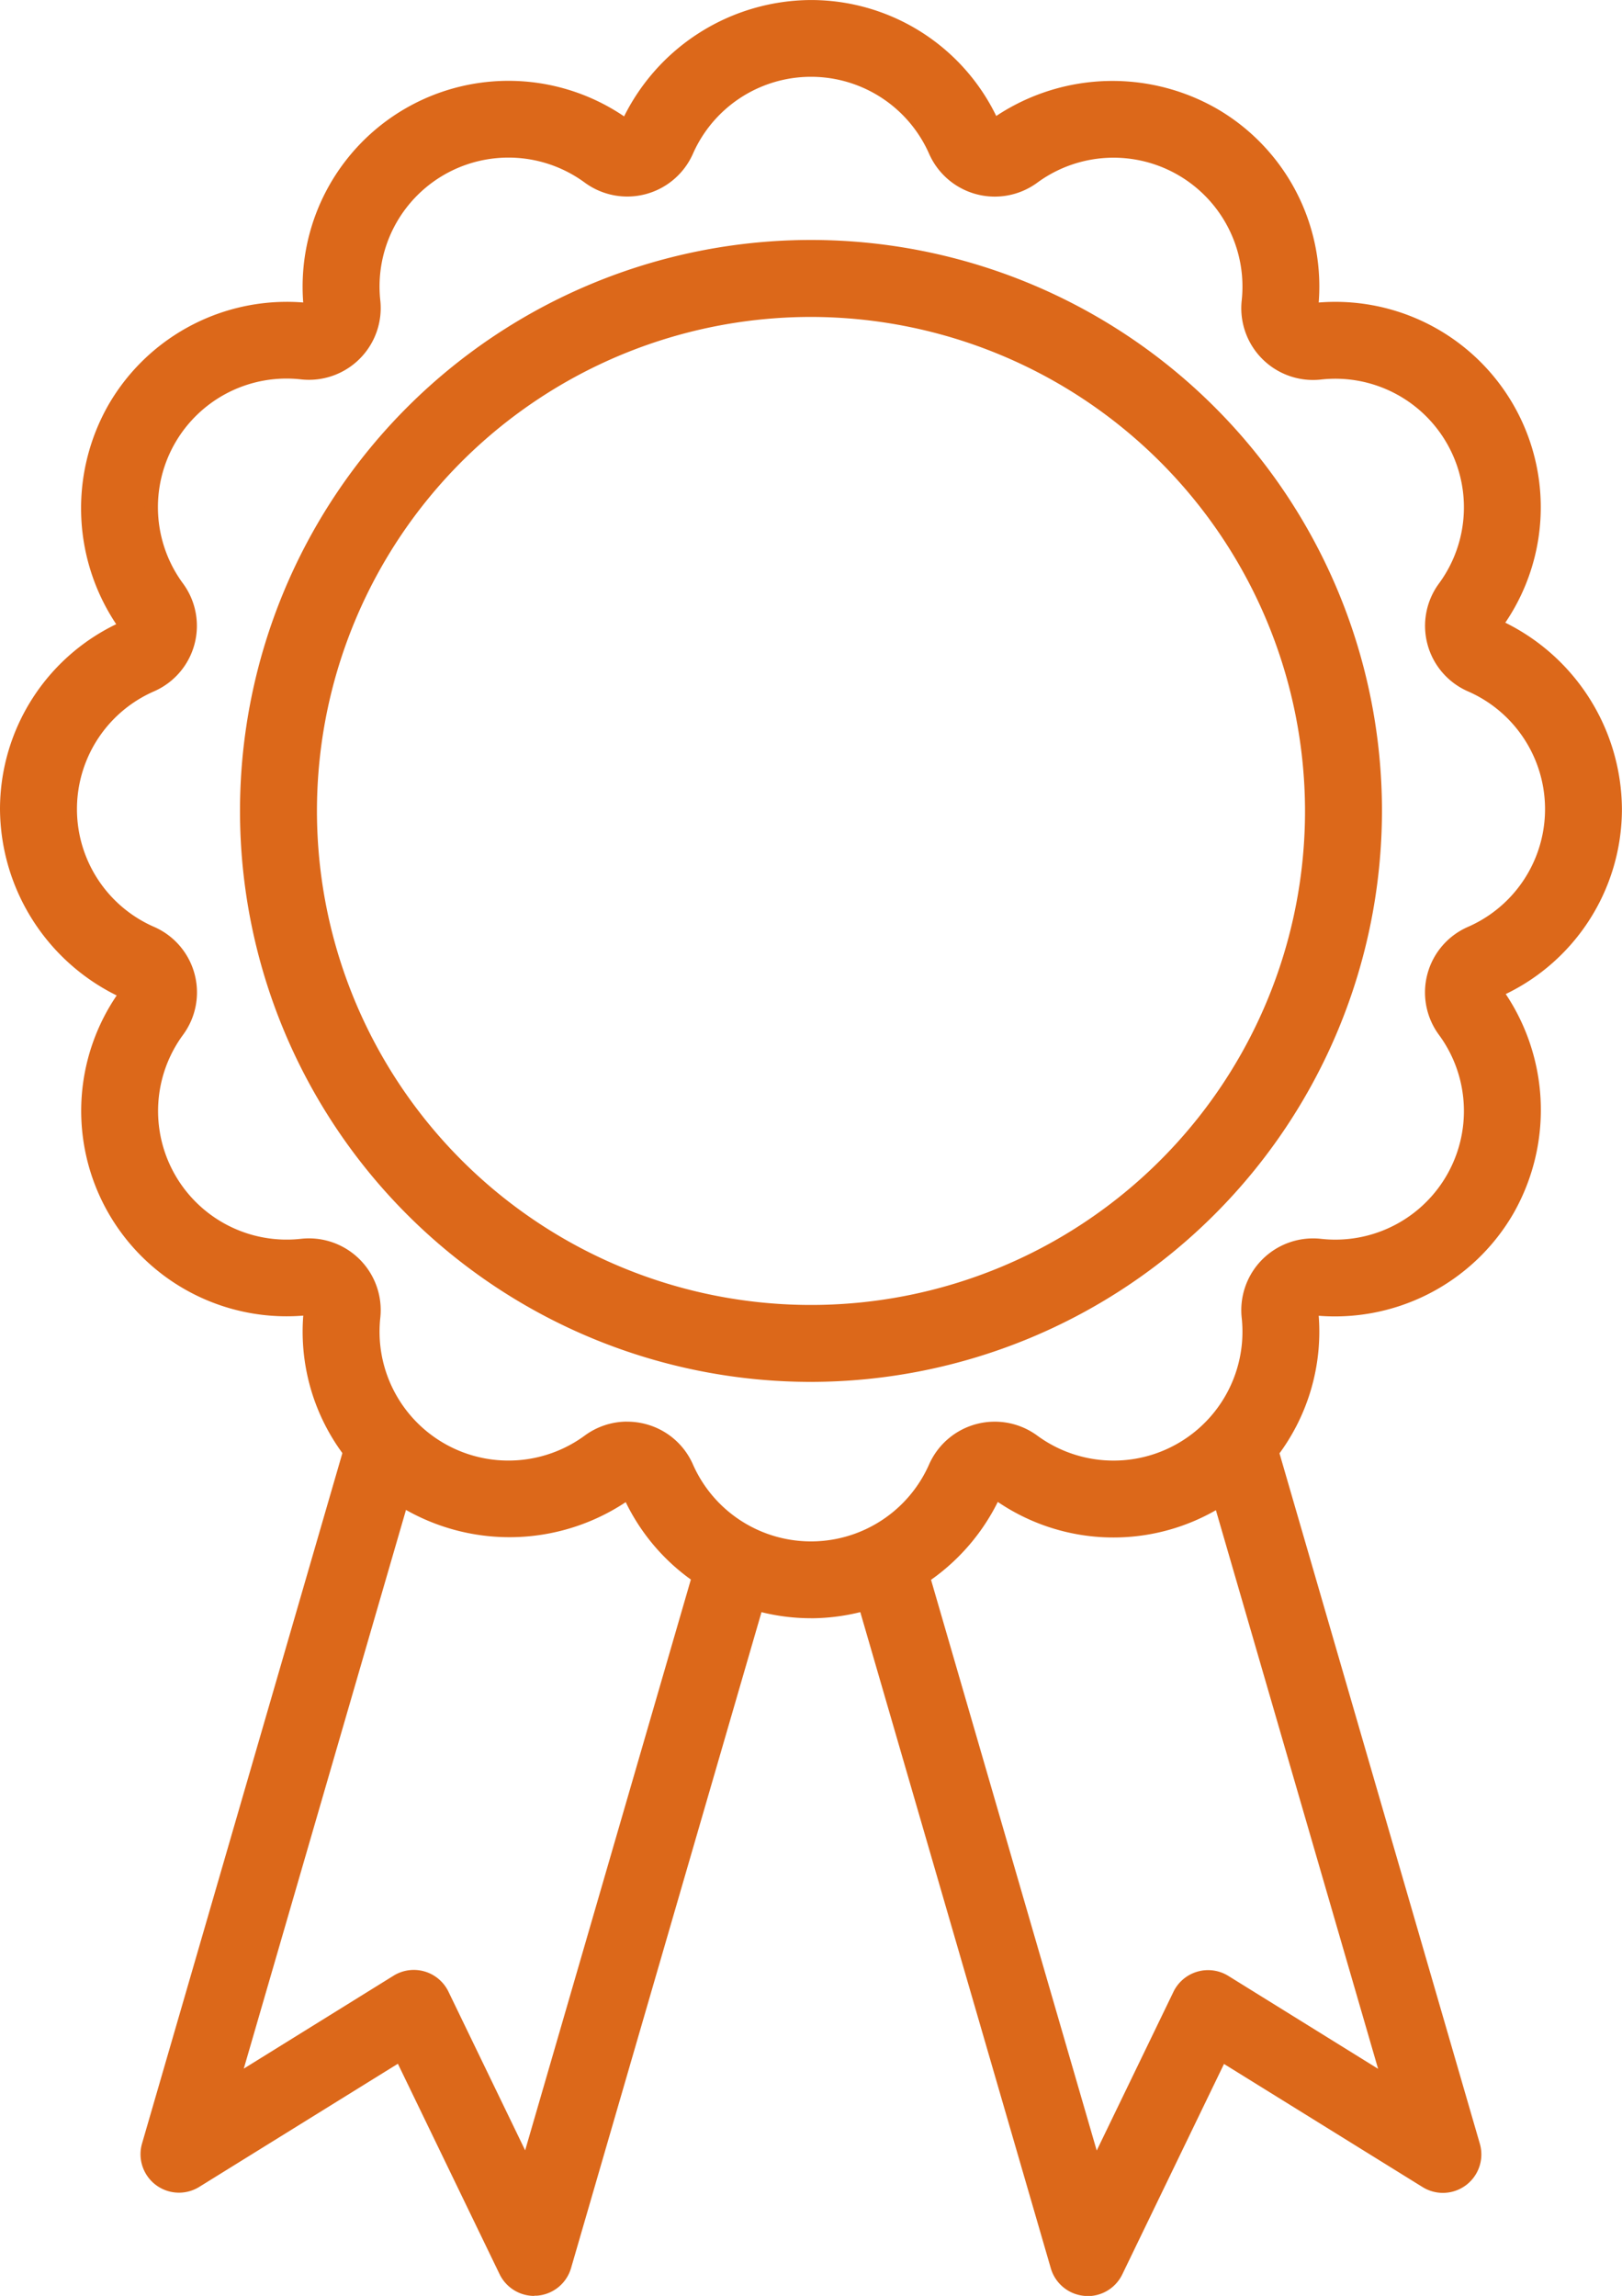
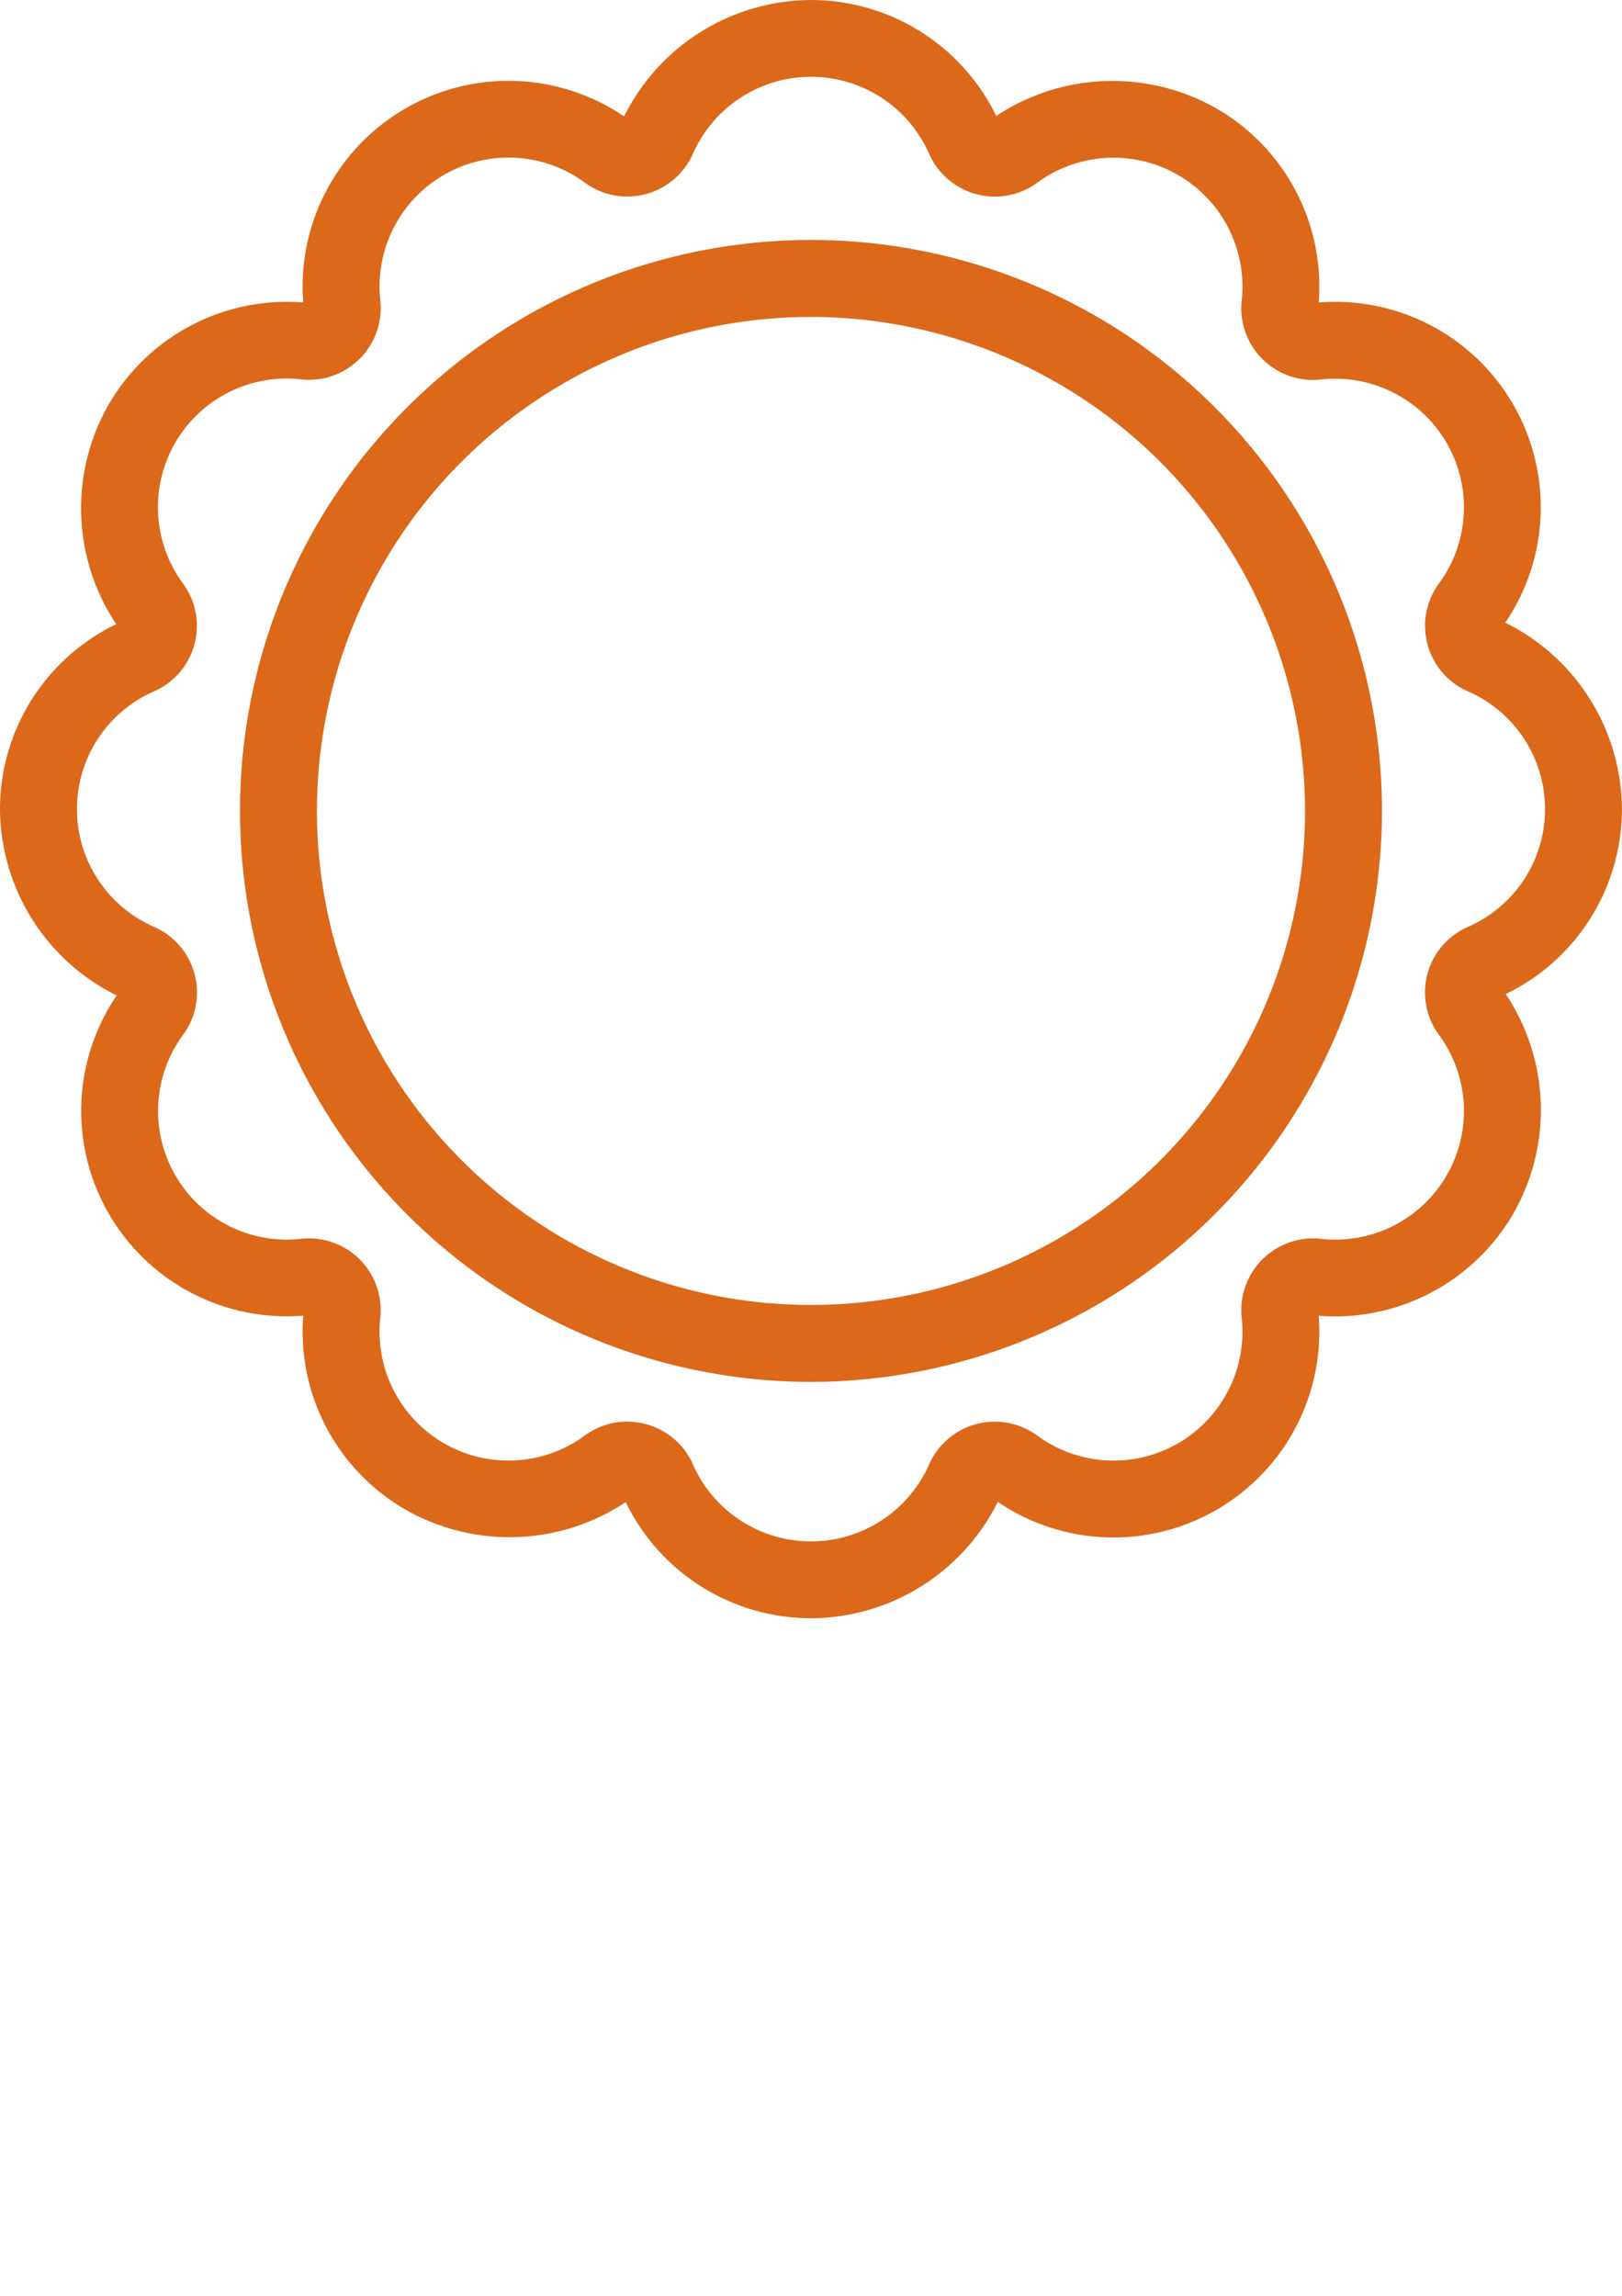
<svg xmlns="http://www.w3.org/2000/svg" width="63.933" height="90.5" viewBox="0 0 63.933 90.5">
  <g id="グループ_23338" data-name="グループ 23338" transform="translate(0.25 0.25)">
    <g id="グループ_22139" data-name="グループ 22139" transform="translate(0 0)">
      <path id="パス_28131" data-name="パス 28131" d="M31.716,63.286a7.867,7.867,0,0,1-7.2-4.7,8.032,8.032,0,0,1-8.655.455,7.849,7.849,0,0,1-3.889-7.624l-.078-.078a7.847,7.847,0,0,1-7.168-12.45A8,8,0,0,1,0,31.642a7.848,7.848,0,0,1,4.706-7.186,7.984,7.984,0,0,1-.457-8.636,7.87,7.87,0,0,1,7.643-3.879l.078-.078A7.864,7.864,0,0,1,24.448,4.712,8.019,8.019,0,0,1,31.716,0a7.869,7.869,0,0,1,7.2,4.695,8.034,8.034,0,0,1,8.655-.455,7.851,7.851,0,0,1,3.889,7.625l.078.078a7.848,7.848,0,0,1,7.169,12.45,8,8,0,0,1,4.723,7.251,7.85,7.85,0,0,1-4.705,7.186,7.985,7.985,0,0,1,.456,8.636,7.883,7.883,0,0,1-7.642,3.88l-1.338.211,1.259-.133a7.864,7.864,0,0,1-12.479,7.152,8.018,8.018,0,0,1-7.268,4.712M24.47,56.038a2.59,2.59,0,0,1,.671.088,2.563,2.563,0,0,1,1.693,1.449,5.337,5.337,0,0,0,9.766,0,2.58,2.58,0,0,1,3.884-1.038,5.331,5.331,0,0,0,8.46-4.848,2.58,2.58,0,0,1,2.864-2.857,5.32,5.32,0,0,0,4.86-8.441,2.568,2.568,0,0,1,1.041-3.876,5.315,5.315,0,0,0,0-9.744A2.567,2.567,0,0,1,56.668,22.9a5.32,5.32,0,0,0-4.86-8.441A2.579,2.579,0,0,1,48.944,11.6a5.331,5.331,0,0,0-8.46-4.849A2.579,2.579,0,0,1,36.6,5.709a5.337,5.337,0,0,0-9.766,0,2.58,2.58,0,0,1-3.885,1.038,5.331,5.331,0,0,0-8.46,4.849,2.579,2.579,0,0,1-2.864,2.857A5.32,5.32,0,0,0,6.764,22.9,2.568,2.568,0,0,1,5.724,26.77a5.315,5.315,0,0,0,0,9.744A2.569,2.569,0,0,1,6.765,40.39a5.32,5.32,0,0,0,4.86,8.441,2.579,2.579,0,0,1,2.864,2.857,5.331,5.331,0,0,0,8.46,4.848,2.57,2.57,0,0,1,1.521-.5" transform="translate(0 0.001)" fill="#dc681a" stroke="#dc681a" stroke-width="0.5" />
      <path id="パス_28132" data-name="パス 28132" d="M41.471,63.725A22.256,22.256,0,1,1,63.727,41.469,22.281,22.281,0,0,1,41.471,63.725m0-41.978A19.723,19.723,0,1,0,61.194,41.469,19.746,19.746,0,0,0,41.471,21.747" transform="translate(-9.755 -9.754)" fill="#dc681a" stroke="#dc681a" stroke-width="0.5" />
-       <path id="パス_28133" data-name="パス 28133" d="M26.518,147.862a1.267,1.267,0,0,1-1.14-.715l-4.13-8.545-8.064,5a1.266,1.266,0,0,1-1.884-1.429l8-27.57a1.266,1.266,0,0,1,2.432.706l-7.084,24.4,6.456-4.006a1.266,1.266,0,0,1,1.808.525l3.307,6.841,6.952-23.948a1.266,1.266,0,0,1,2.432.706l-7.873,27.117a1.266,1.266,0,0,1-1.11.909q-.053,0-.106,0" transform="translate(-5.711 -57.862)" fill="#dc681a" stroke="#dc681a" stroke-width="0.5" />
-       <path id="パス_28134" data-name="パス 28134" d="M77.151,147.862c-.035,0-.071,0-.106,0a1.266,1.266,0,0,1-1.11-.909l-7.873-27.117a1.266,1.266,0,0,1,2.432-.707l6.952,23.948,3.307-6.841a1.266,1.266,0,0,1,1.808-.525l6.456,4.006-7.084-24.4a1.266,1.266,0,1,1,2.432-.706l8,27.57a1.266,1.266,0,0,1-1.884,1.429l-8.064-5-4.13,8.545a1.266,1.266,0,0,1-1.14.715" transform="translate(-34.526 -57.862)" fill="#dc681a" stroke="#dc681a" stroke-width="0.5" />
    </g>
  </g>
</svg>